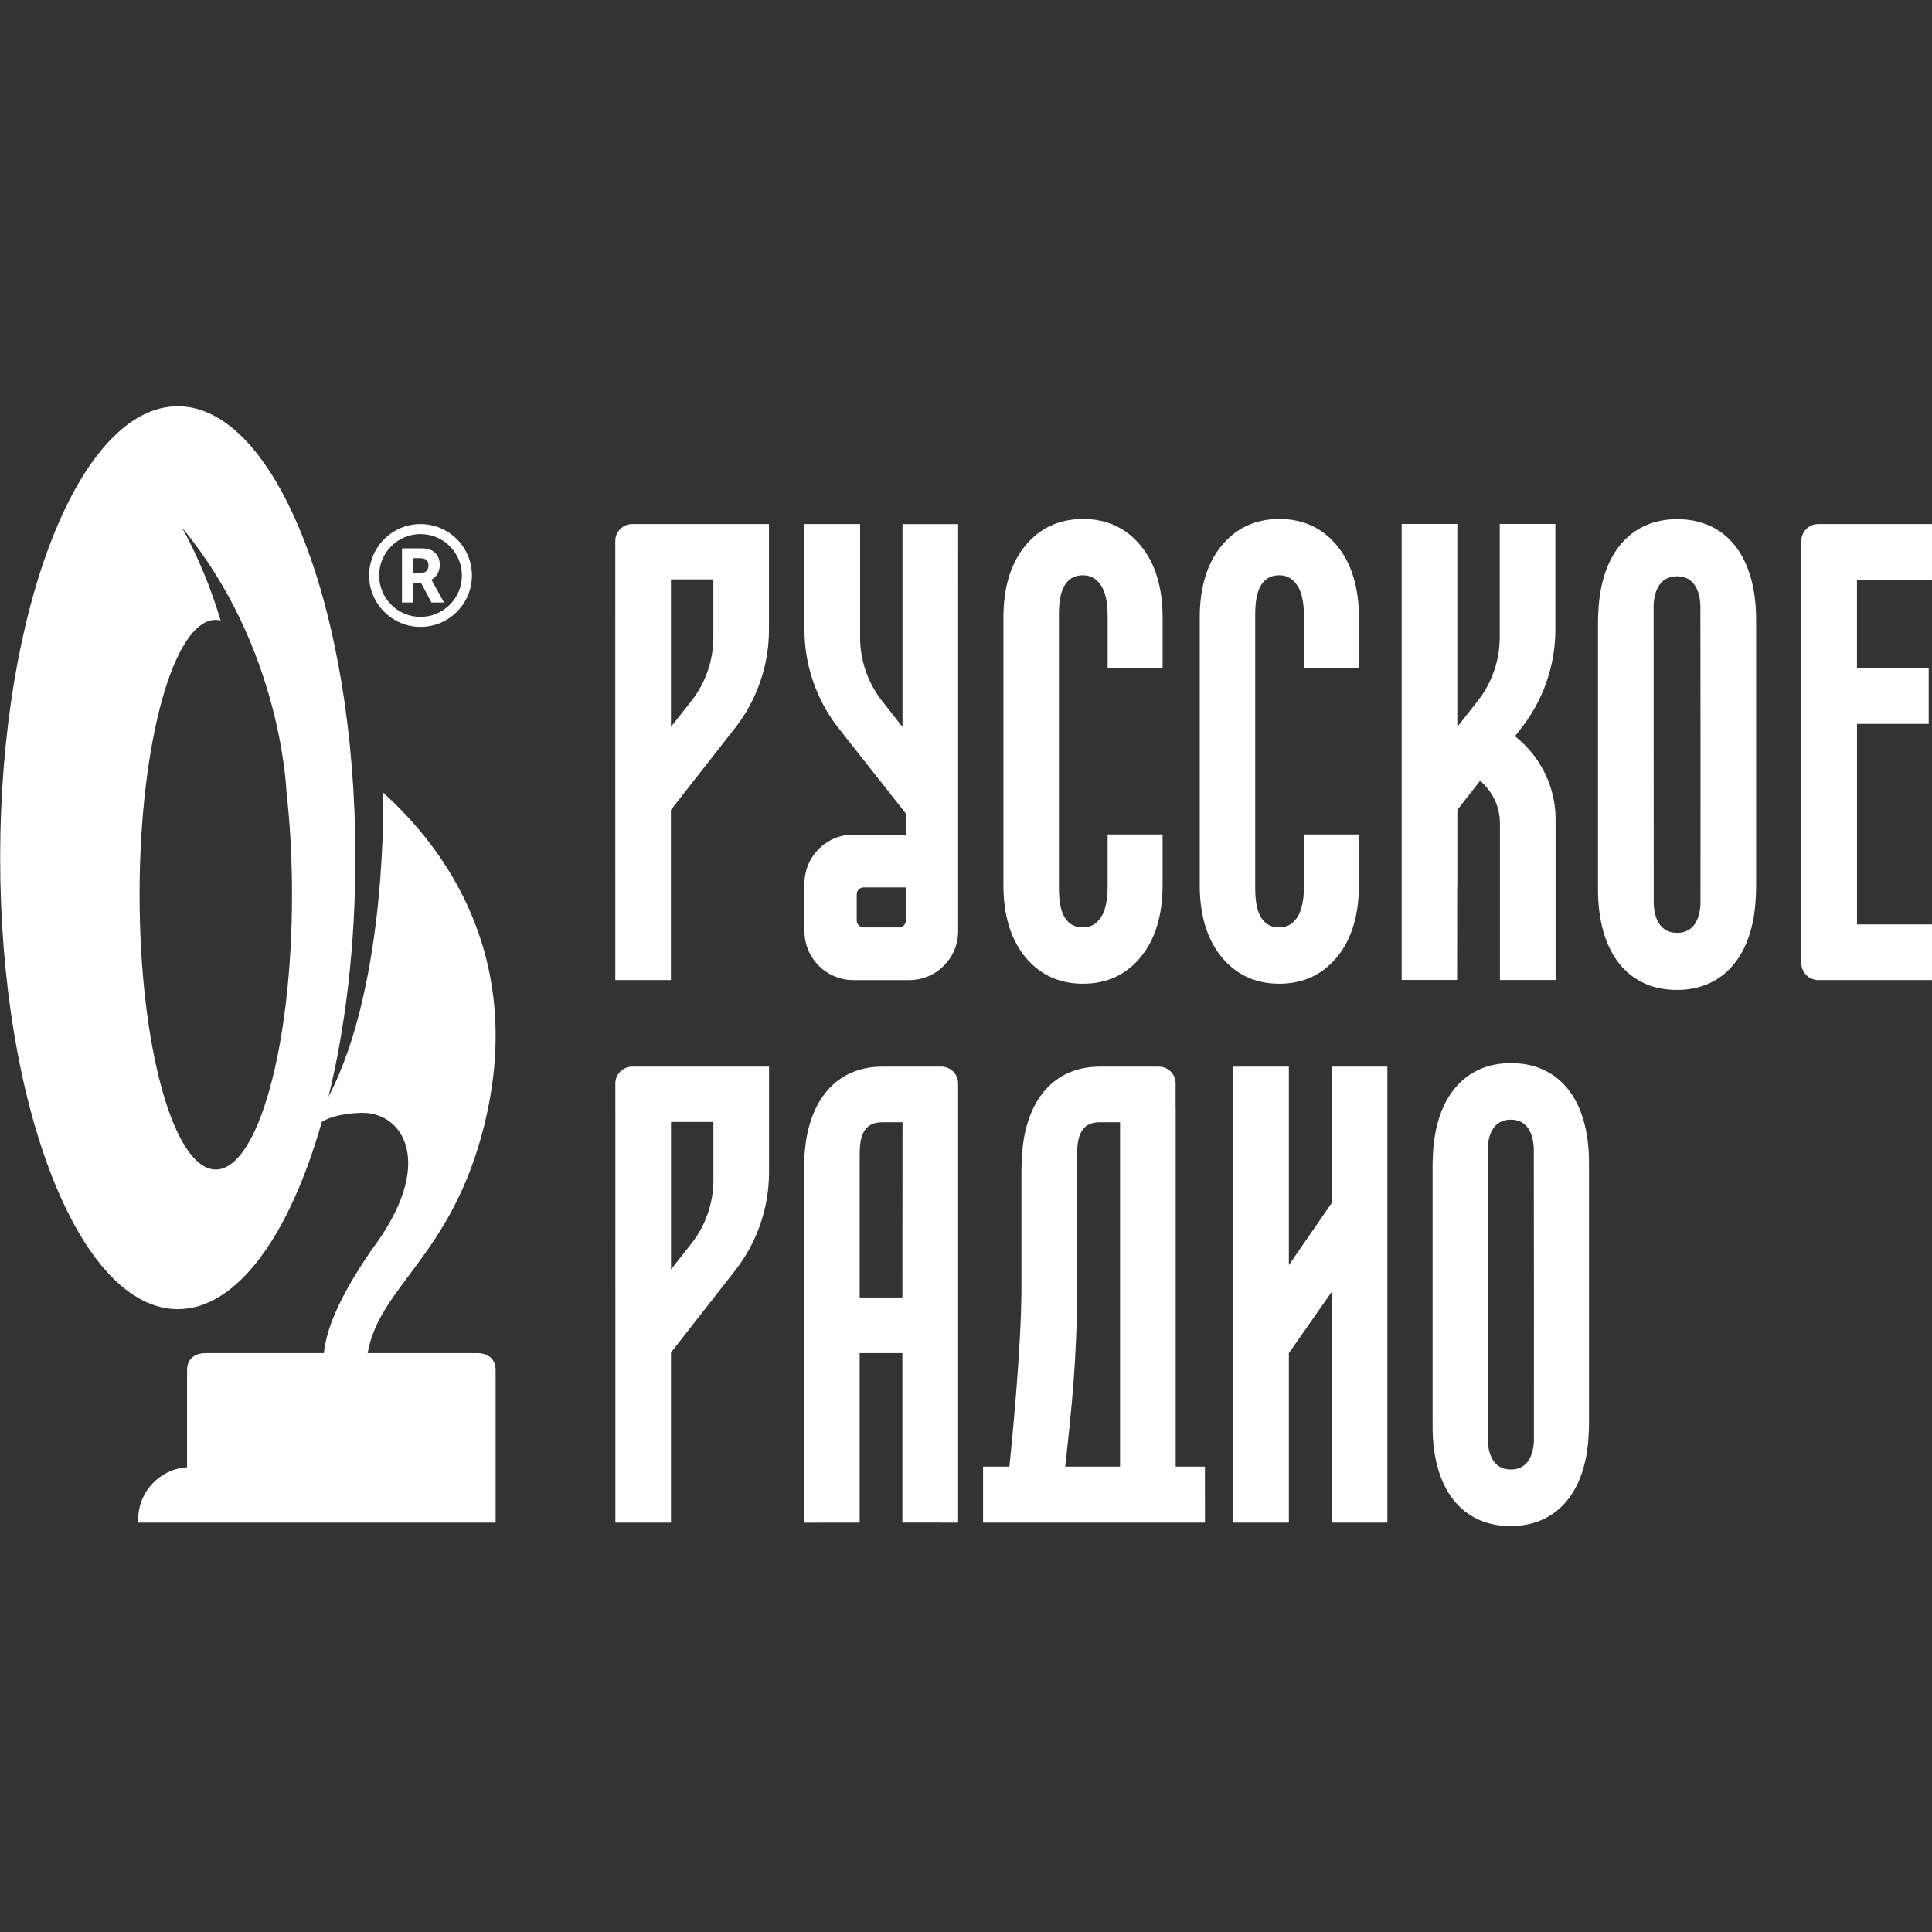
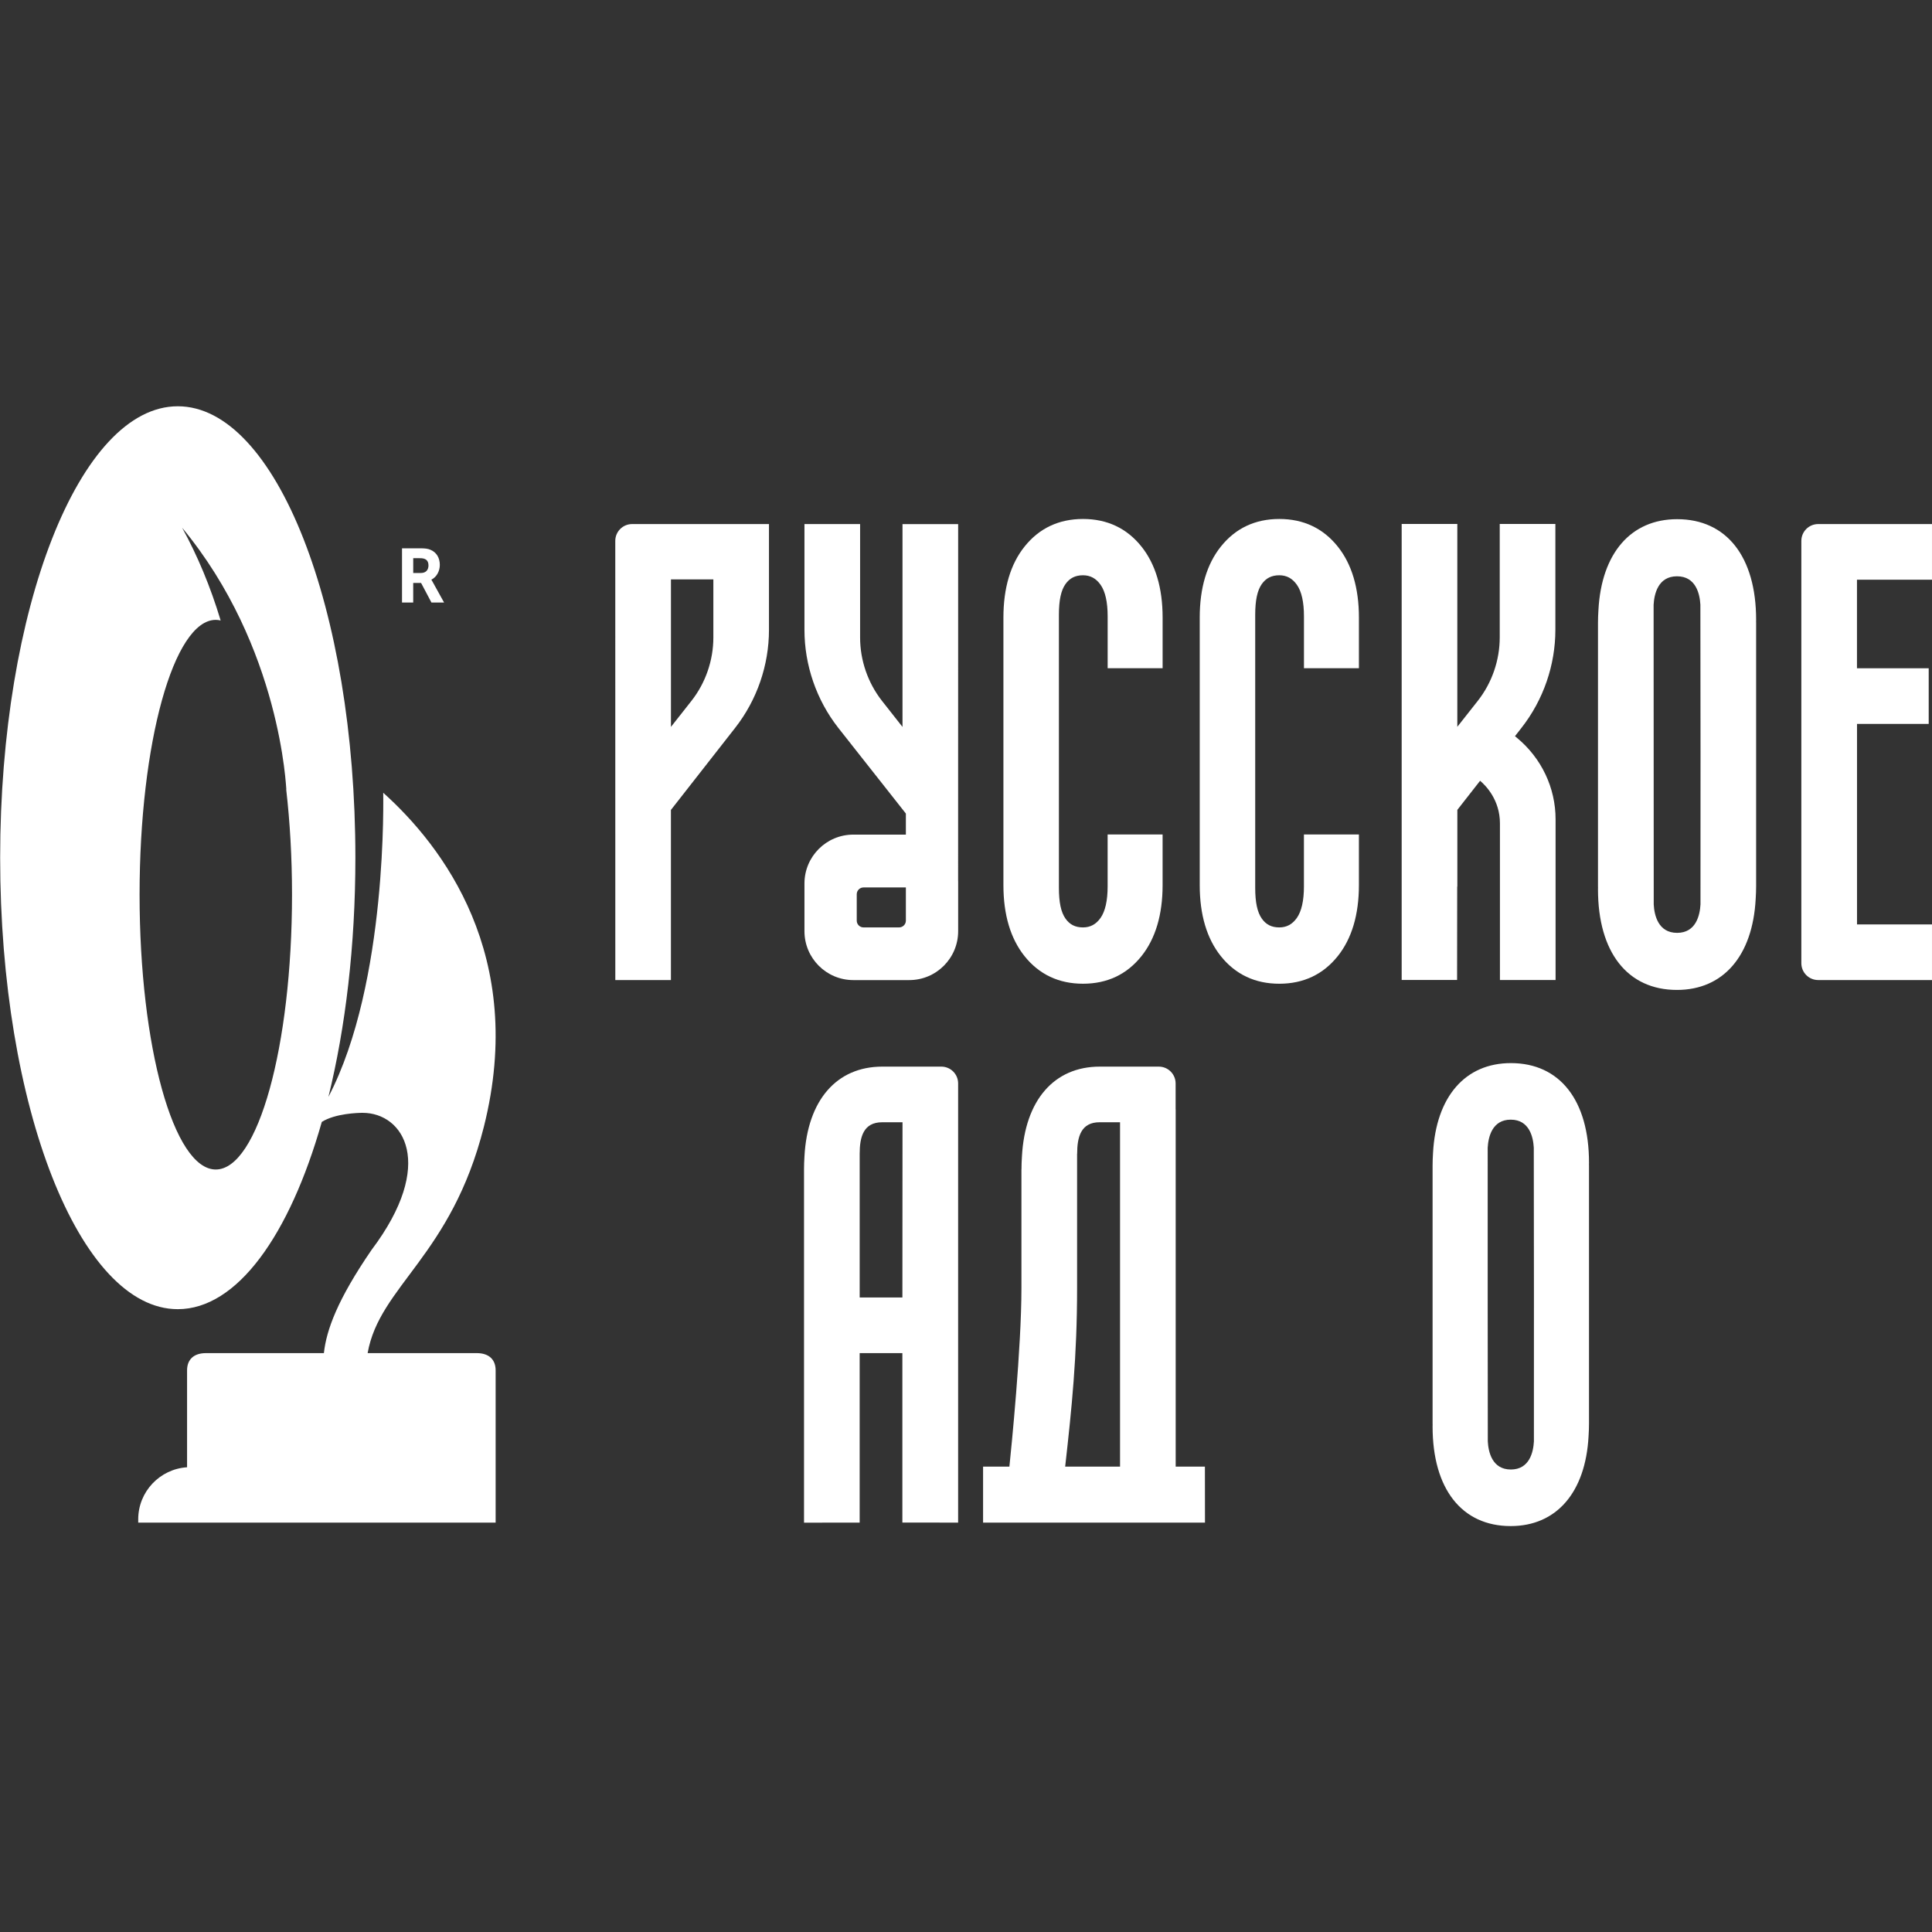
<svg xmlns="http://www.w3.org/2000/svg" width="150" height="150" viewBox="0 0 150 150">
  <rect x="0" y="0" width="150" height="150" fill="#333333" stroke="none" />
  <path d="M37.018 105.056H28.543C29.46 99.838 35.044 97.517 37.569 87.478C40.906 74.201 34.348 65.678 29.754 61.549C29.739 61.531 30.153 76.251 25.498 85.163C26.824 79.778 27.592 73.414 27.592 66.594C27.592 47.236 21.417 31.543 13.803 31.543C6.186 31.543 0.012 47.236 0.012 66.594C0.012 85.951 6.186 101.644 13.803 101.644C18.405 101.644 22.48 95.912 24.985 87.105C26.029 86.445 27.808 86.4 28.153 86.4C31.333 86.4 33.879 90.367 28.848 97.042C26.203 100.897 25.345 103.252 25.146 105.056H15.987C15.057 105.056 14.524 105.544 14.524 106.393V113.918C12.411 114.053 10.731 115.811 10.731 117.958V118.214H38.481V106.393C38.481 105.544 37.948 105.056 37.018 105.056ZM16.753 90.8C13.486 90.8 10.837 81.249 10.837 69.463C10.837 57.679 13.486 48.126 16.753 48.126C16.881 48.126 17.007 48.145 17.131 48.173C16.348 45.565 15.336 43.142 14.139 40.971C21.844 50.278 22.213 61.312 22.231 61.295L22.219 61.275C22.51 63.796 22.672 66.562 22.672 69.463C22.671 81.249 20.02 90.8 16.753 90.8Z" fill="white" />
  <path d="M113.136 68.839H113.148V62.878L114.915 60.619C115.35 60.987 116.455 62.1 116.455 63.93V76.087H120.775V63.613C120.775 61.168 119.682 58.861 117.774 57.283L117.622 57.157L118.135 56.5C119.827 54.34 120.759 51.639 120.759 48.894V40.681H116.439V49.485C116.439 51.261 115.837 53.007 114.744 54.402L113.146 56.43V40.68H108.826V53.682V68.836V76.083H113.128L113.136 68.839Z" fill="white" />
  <path d="M149.999 45.008V40.688H141.163C140.441 40.688 139.856 41.273 139.856 41.994V74.784C139.856 75.505 140.441 76.091 141.163 76.091H149.999V71.77H144.178V56.203H149.744V51.883H144.175V45.008H149.999Z" fill="white" />
-   <path d="M103.391 93.404L100.067 98.218V82.812H95.745V118.217H100.067V105.057L103.391 100.306V118.217H107.715V82.812H103.391V93.404Z" fill="white" />
  <path d="M73.084 82.812H68.503C64.954 82.812 62.694 85.419 62.458 89.784C62.436 90.144 62.424 90.473 62.424 90.79V118.22L66.744 118.214V105.056H70.06V118.21L74.389 118.216V84.121C74.391 83.397 73.806 82.812 73.084 82.812ZM70.062 100.736H66.745C66.745 100.736 66.745 89.609 66.745 89.579C66.745 88.269 67.039 87.132 68.493 87.132H70.071L70.062 100.736Z" fill="white" />
  <path d="M117.305 82.539C113.756 82.539 111.496 85.146 111.26 89.511C111.238 89.871 111.226 90.2 111.226 90.516V110.514L111.229 110.607L111.226 110.756C111.226 115.595 113.492 118.484 117.29 118.484C120.839 118.484 123.1 115.877 123.335 111.512C123.358 111.156 123.37 110.828 123.37 110.507V90.509L123.367 90.416L123.37 90.267C123.37 85.428 121.103 82.539 117.305 82.539ZM119.092 111.914C119.047 112.73 118.754 114.092 117.302 114.092C115.849 114.092 115.556 112.725 115.513 111.917C115.507 111.599 115.498 89.427 115.504 89.114C115.547 88.298 115.84 86.93 117.293 86.93C118.748 86.93 119.039 88.298 119.083 89.108C119.093 89.475 119.101 111.323 119.092 111.914Z" fill="white" />
  <path d="M103.864 74.234C104.953 72.87 105.505 71.017 105.505 68.724V64.79H101.237V68.825C101.237 69.927 101.051 70.749 100.687 71.268C100.337 71.764 99.892 72.004 99.325 72.004C98.725 72.004 98.293 71.787 97.965 71.317C97.617 70.823 97.454 70.062 97.454 68.924V47.743C97.454 46.605 97.617 45.844 97.963 45.349C98.294 44.882 98.728 44.664 99.326 44.664C99.894 44.664 100.339 44.906 100.688 45.401C101.054 45.919 101.239 46.742 101.239 47.846V51.879H105.506V47.944C105.506 45.653 104.954 43.8 103.865 42.437C102.73 41.014 101.203 40.293 99.326 40.293C97.448 40.293 95.921 41.014 94.786 42.437C93.698 43.798 93.147 45.651 93.147 47.944V68.725C93.147 71.019 93.698 72.873 94.786 74.235C95.921 75.656 97.45 76.377 99.326 76.377C101.2 76.376 102.727 75.656 103.864 74.234Z" fill="white" />
  <path d="M130.213 40.309C126.625 40.309 124.34 42.944 124.102 47.357C124.078 47.72 124.067 48.053 124.067 48.374V68.8L124.07 68.893L124.067 69.043C124.067 73.936 126.359 76.858 130.199 76.858C133.787 76.858 136.072 74.222 136.31 69.808C136.333 69.448 136.345 69.116 136.345 68.791V48.365L136.342 48.271L136.345 48.121C136.345 43.231 134.053 40.309 130.213 40.309ZM132.025 70.219C131.98 71.045 131.683 72.427 130.21 72.427C128.734 72.427 128.438 71.041 128.395 70.222C128.389 69.895 128.38 47.275 128.386 46.957C128.431 46.13 128.726 44.743 130.202 44.743C131.677 44.743 131.972 46.13 132.017 46.951C132.028 47.32 132.035 69.611 132.025 70.219Z" fill="white" />
  <path d="M84.084 76.376C85.96 76.376 87.487 75.656 88.623 74.234C89.712 72.87 90.264 71.016 90.264 68.724V64.79H85.996V68.825C85.996 69.927 85.81 70.749 85.446 71.268C85.096 71.764 84.651 72.004 84.084 72.004C83.484 72.004 83.052 71.787 82.723 71.317C82.375 70.824 82.213 70.062 82.213 68.924V47.743C82.213 46.605 82.375 45.844 82.722 45.349C83.053 44.882 83.487 44.664 84.085 44.664C84.652 44.664 85.098 44.906 85.447 45.401C85.813 45.919 85.998 46.742 85.998 47.846V51.879H90.265V47.944C90.265 45.653 89.713 43.8 88.624 42.437C87.489 41.014 85.962 40.293 84.085 40.293C82.207 40.293 80.68 41.014 79.545 42.437C78.457 43.798 77.905 45.651 77.905 47.944V68.725C77.905 71.019 78.457 72.873 79.545 74.235C80.679 75.656 82.207 76.376 84.084 76.376Z" fill="white" />
  <path d="M47.77 41.994L47.773 76.091H52.09V62.883L57.08 56.507C58.772 54.346 59.703 51.645 59.703 48.9V40.688H49.077C48.355 40.688 47.77 41.273 47.77 41.994ZM52.092 44.983H55.385V49.491C55.385 51.267 54.783 53.013 53.69 54.408L52.092 56.436V44.983Z" fill="white" />
-   <path d="M47.775 84.121L47.778 118.217H52.095V105.008L57.084 98.632C58.776 96.472 59.708 93.77 59.708 91.025V82.812H49.082C48.36 82.814 47.775 83.399 47.775 84.121ZM52.097 87.11H55.389V91.618C55.389 93.394 54.788 95.139 53.694 96.534L52.097 98.562V87.11Z" fill="white" />
  <path d="M91.28 113.867V86.124H91.275V84.119C91.275 83.397 90.69 82.812 89.969 82.812H85.388C81.839 82.812 79.578 85.419 79.343 89.784C79.32 90.144 79.308 90.473 79.308 90.788L79.304 90.79V100.007C79.304 104.65 78.518 112.438 78.369 113.869H76.326V118.216H93.554L93.549 113.869H91.28V113.867ZM86.96 113.867H82.7C83.214 109.291 83.625 105.34 83.625 100.006V89.579L83.63 89.578C83.63 88.268 83.924 87.131 85.377 87.131H86.955L86.96 87.132V113.867Z" fill="white" />
  <path d="M70.07 40.688V56.438L68.473 54.41C67.381 53.014 66.778 51.269 66.778 49.492V40.689H62.458V48.901C62.458 51.647 63.389 54.346 65.082 56.508L70.332 63.165V64.799H66.254C64.157 64.799 62.458 66.498 62.458 68.595V72.297C62.458 74.394 64.157 76.094 66.254 76.094H70.594C72.691 76.094 74.391 74.394 74.391 72.297V68.43C74.391 68.41 74.388 68.392 74.388 68.373L74.391 40.691H70.07V40.688ZM70.332 71.477C70.332 71.769 70.094 72.004 69.803 72.004H67.045C66.752 72.004 66.517 71.767 66.517 71.477V69.429C66.517 69.136 66.754 68.901 67.045 68.901H70.332V71.477Z" fill="white" />
-   <path d="M32.65 40.688C30.449 40.688 28.658 42.478 28.658 44.679C28.658 46.88 30.449 48.67 32.65 48.67C34.85 48.67 36.641 46.88 36.641 44.679C36.641 42.478 34.852 40.688 32.65 40.688ZM35.864 44.679C35.864 46.452 34.423 47.894 32.65 47.894C30.877 47.894 29.435 46.452 29.435 44.679C29.435 42.906 30.877 41.465 32.65 41.465C34.423 41.465 35.864 42.906 35.864 44.679Z" fill="white" />
  <path d="M33.49 45.005C33.886 44.811 34.147 44.361 34.147 43.859C34.147 43.302 33.882 42.875 33.418 42.684C33.225 42.6 33.009 42.57 32.622 42.57H31.212V46.782H32.082V45.258H32.692L33.498 46.782H34.479L33.586 45.17C33.547 45.095 33.514 45.041 33.49 45.005ZM33.267 43.899C33.267 44.267 33.049 44.486 32.686 44.486H32.083V43.337H32.56C32.793 43.337 32.898 43.362 32.985 43.401C33.217 43.497 33.267 43.725 33.267 43.899Z" fill="white" />
</svg>